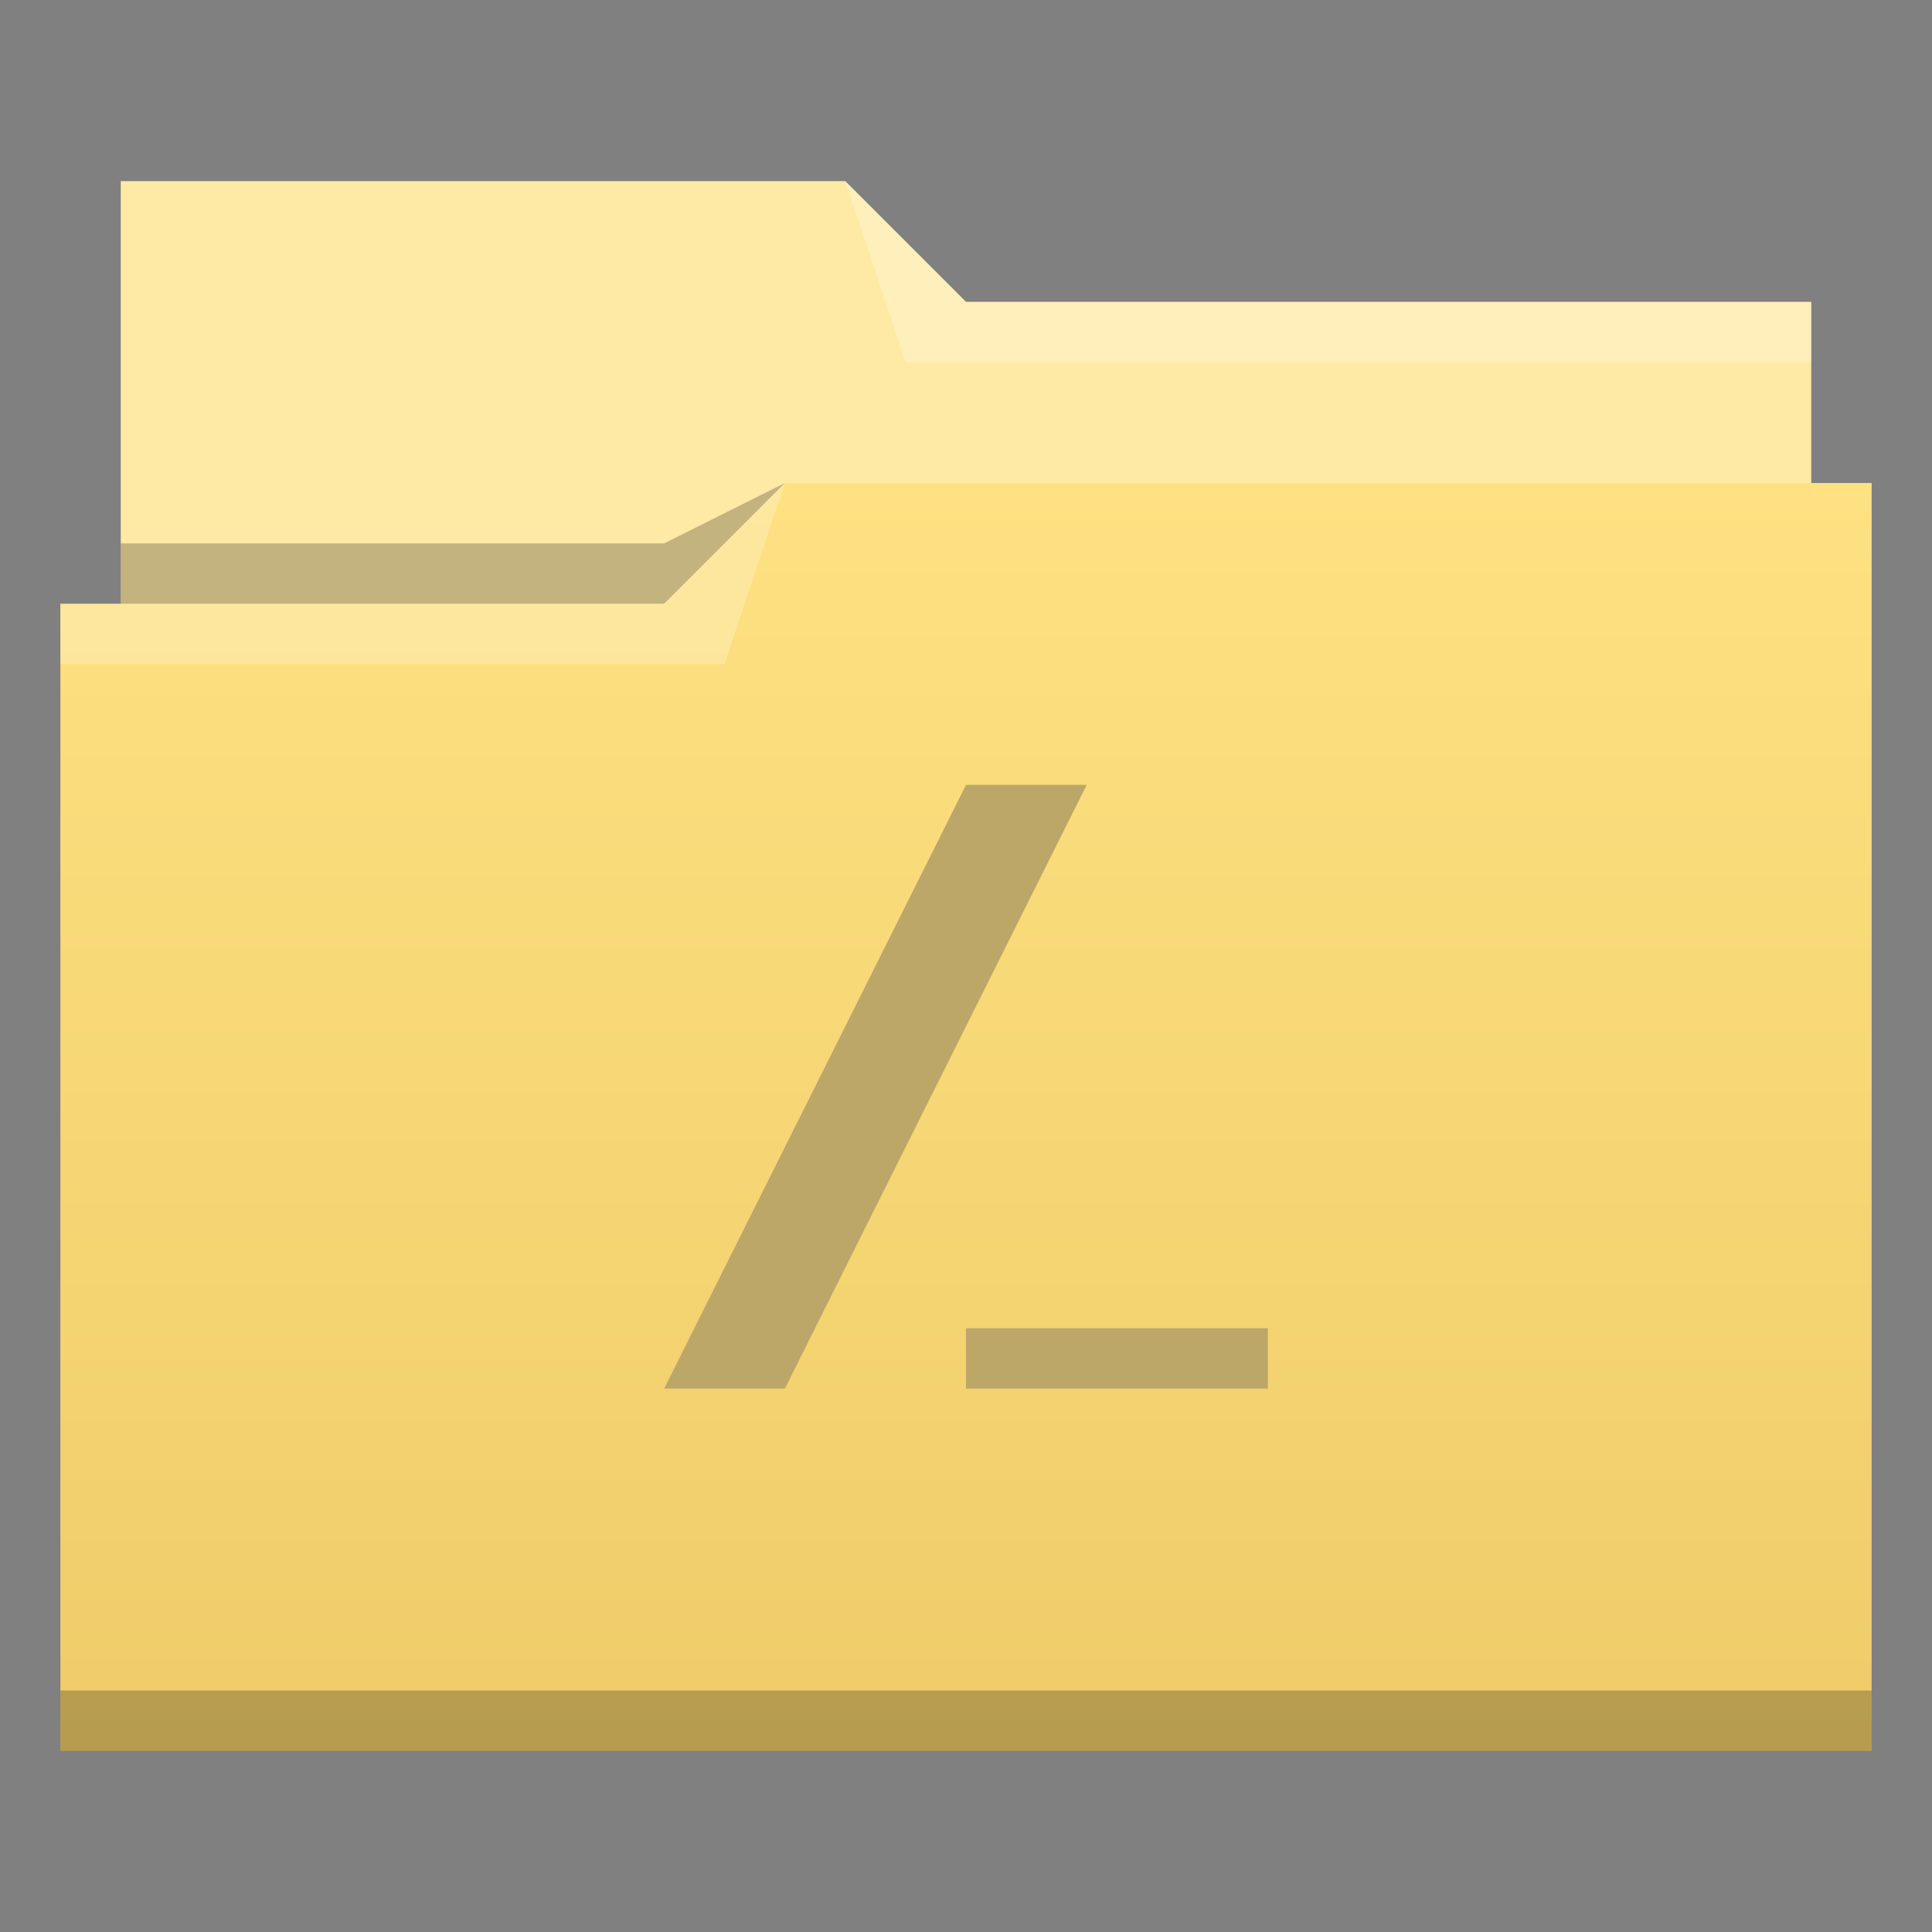
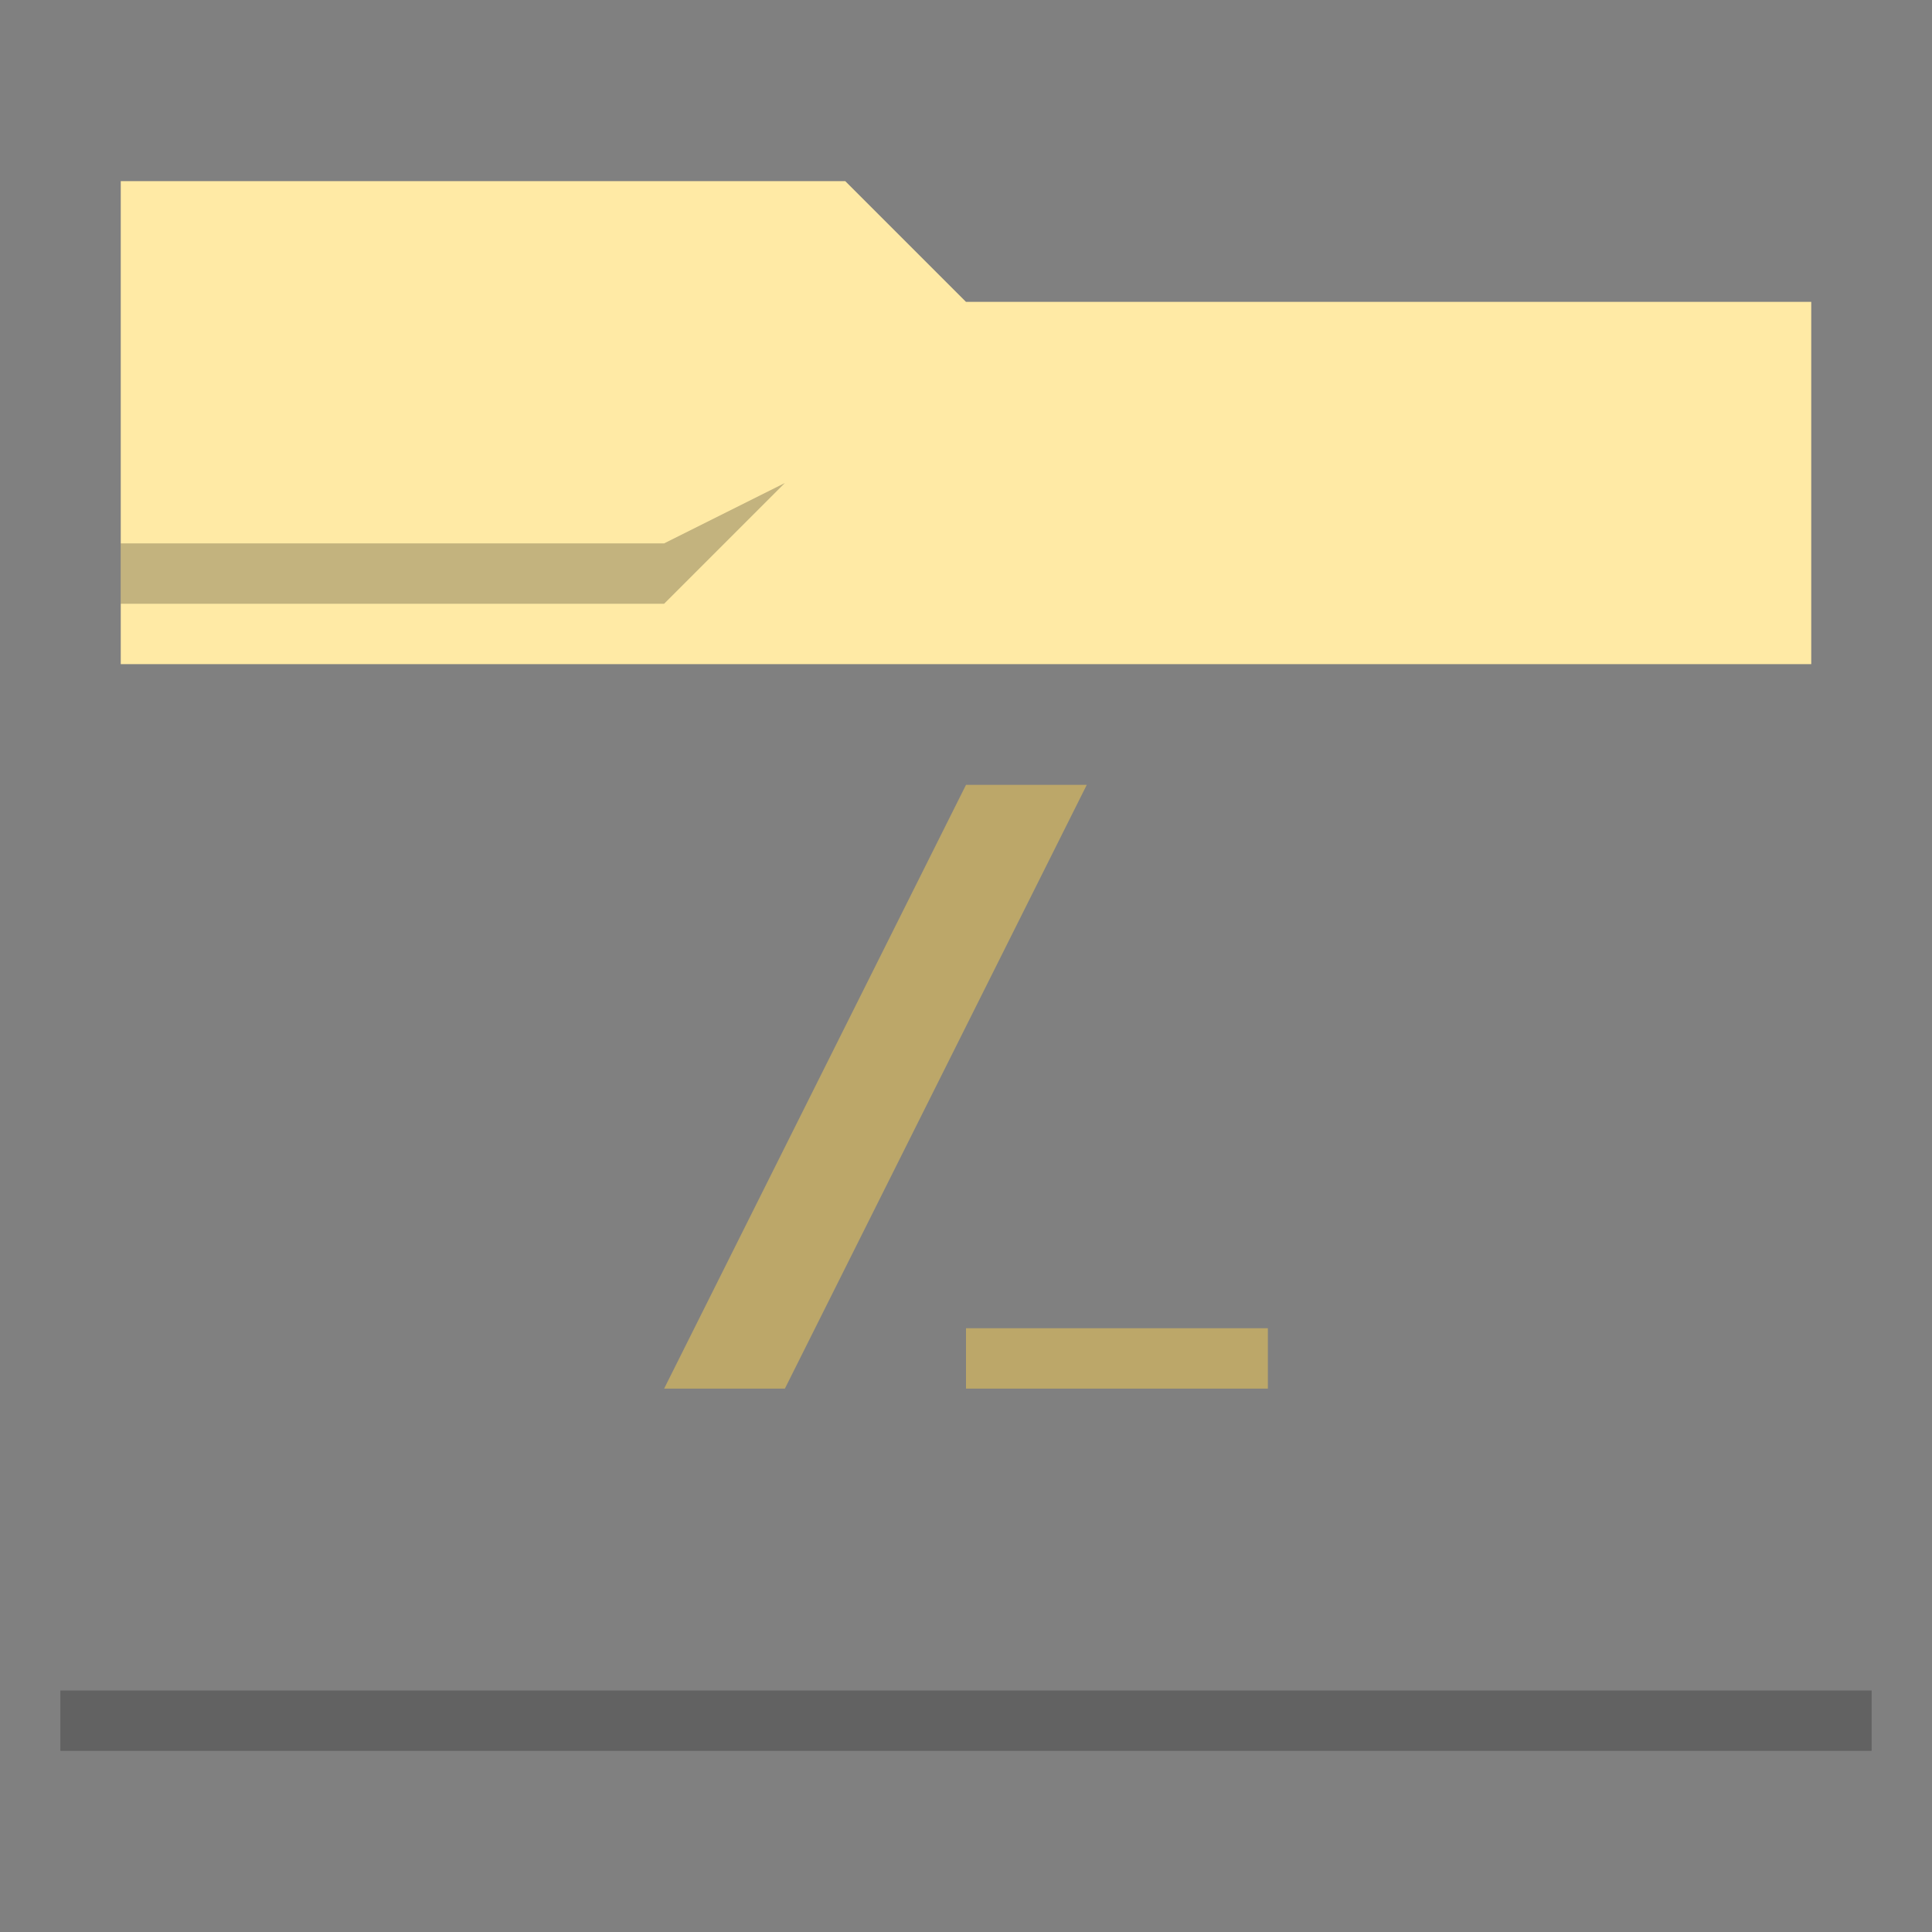
<svg xmlns="http://www.w3.org/2000/svg" height="32" width="32">
  <rect width="100%" height="100%" fill="#808080" stroke="none" />
  <linearGradient id="a" gradientUnits="userSpaceOnUse" x2="0" y1="29" y2="8">
    <stop offset="0" stop-color="#efcc68" />
    <stop offset="1" stop-color="#fee182" />
  </linearGradient>
  <path d="m2 3v8h28v-6h-14l-2-2z" fill="#ffeaa5" />
-   <path d="m13 8-2 2h-10v19h30v-21z" fill="url(#a)" />
  <g fill-opacity=".235">
-     <path d="m13 8-2 2h-10v1h11z" fill="#fff" />
-     <path d="m14 3 1 3h15v-1h-14z" fill="#fff" />
    <path d="m1 28h30v1h-30z" fill="#000" />
    <path d="m13 8-2 1h-9v1h9z" fill="#000" />
  </g>
  <path d="m18 13h-2l-5 10h2zm-2 9h5v1h-5z" fill="#bca769" />
</svg>